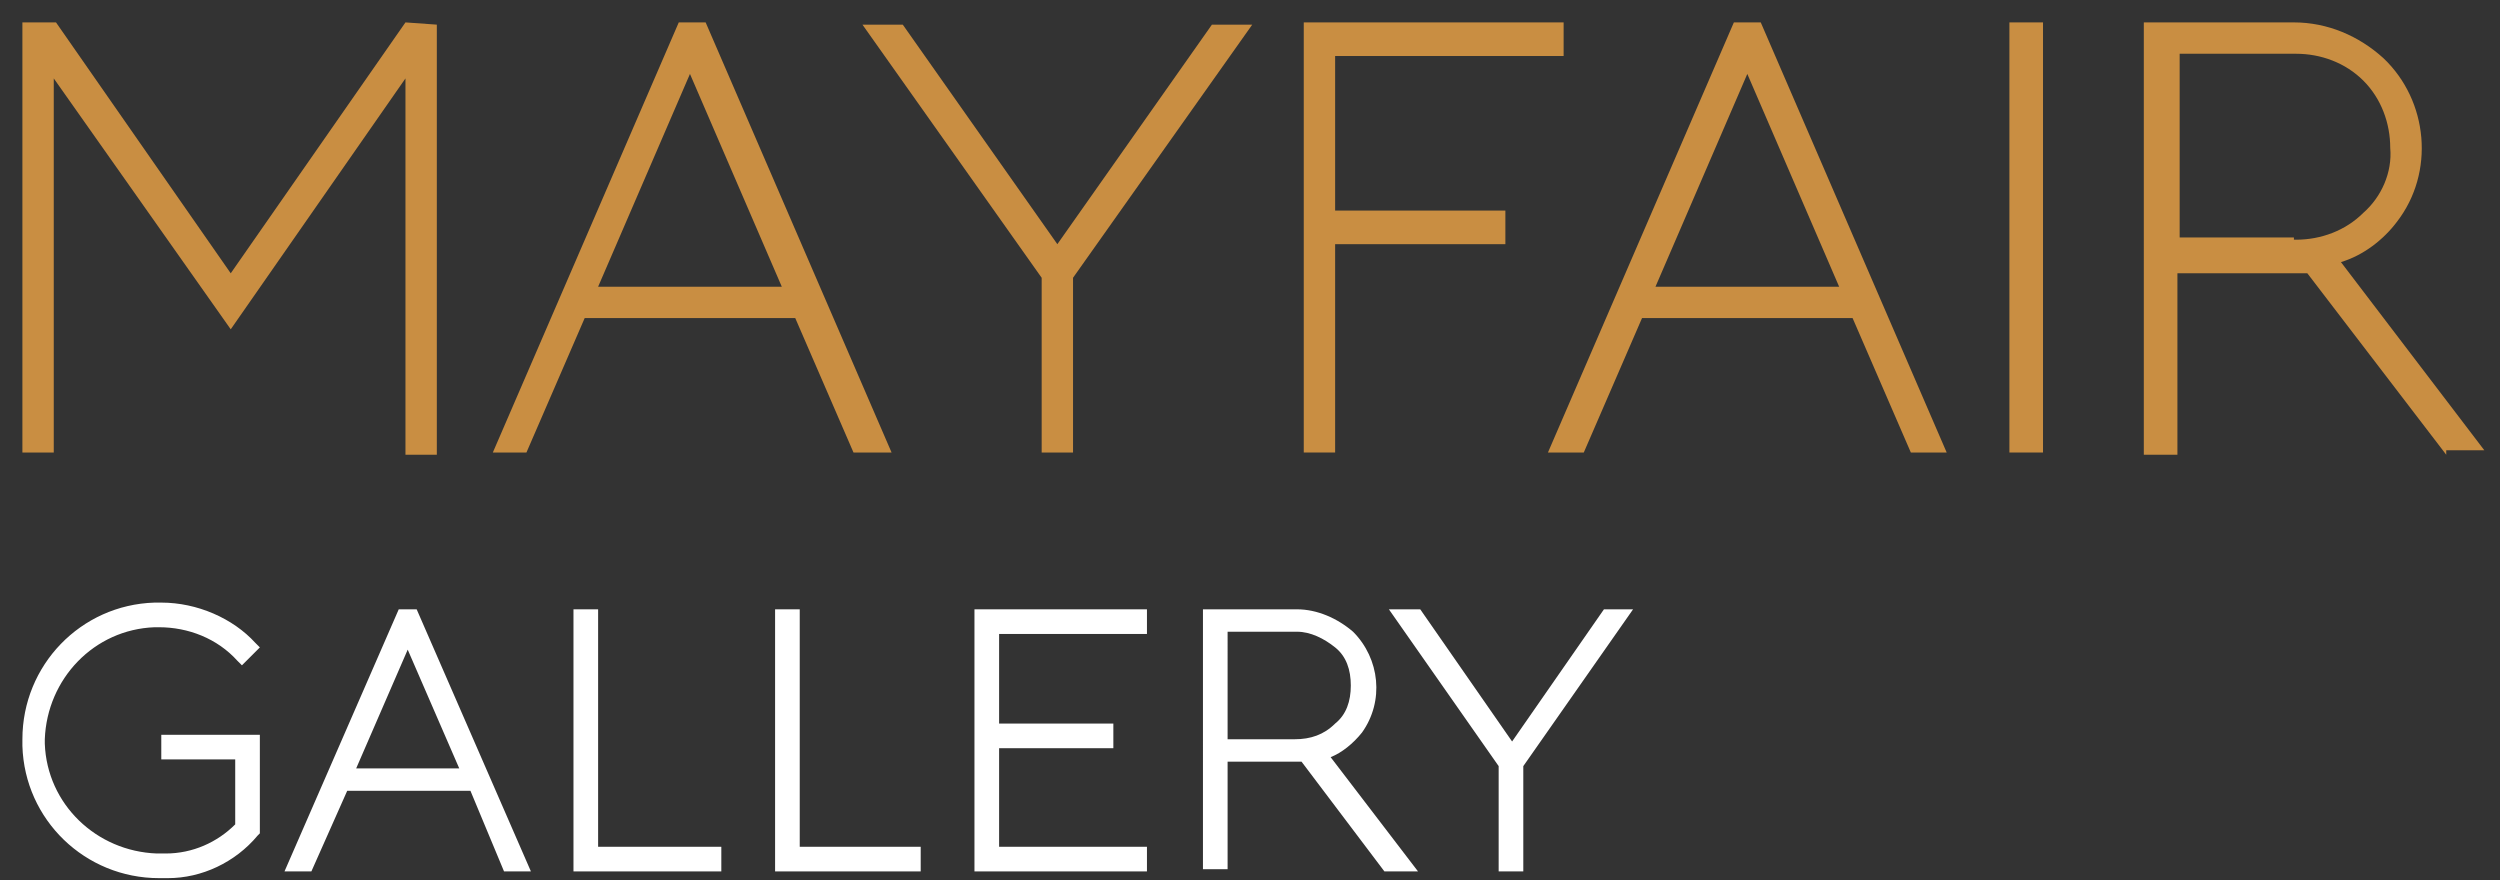
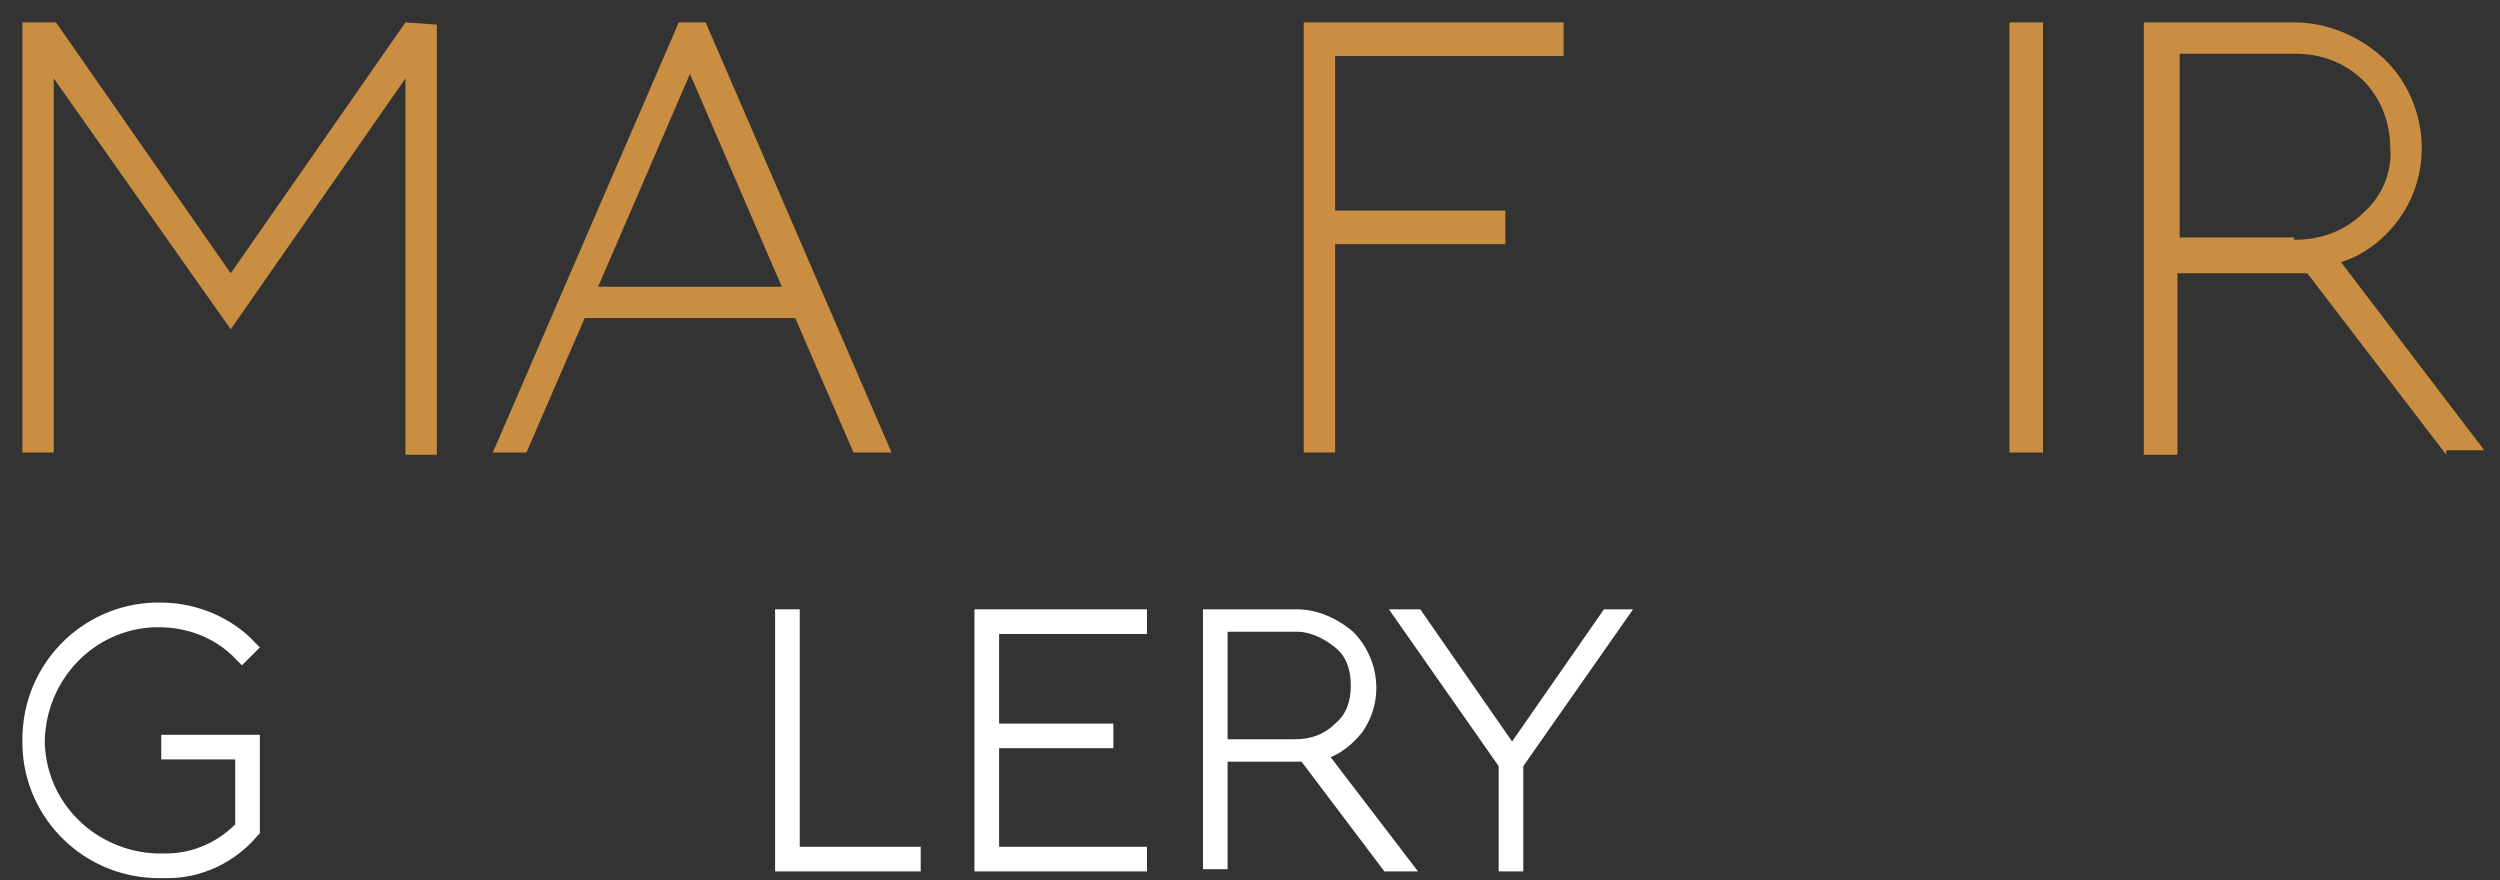
<svg xmlns="http://www.w3.org/2000/svg" version="1.1" id="Layer_1" x="0px" y="0px" viewBox="0 0 111.6 39.3" style="enable-background:new 0 0 111.6 39.3;" xml:space="preserve">
  <rect x="0" y="0" width="111.6" height="39.3" fill="#333333" stroke="none" />
  <style type="text/css">
	.mg-logo-thick1{fill:#C98E42;}
	.mg-logo-thick2{fill:#FFFFFF;}
</style>
  <polygon class="mg-logo-thick1" points="18.1,20.3 18.1,3.5 10.3,14.7 2.4,3.5 2.4,20.2 1,20.2 1,1 2.5,1 10.3,12.2 18.1,1 19.5,1.1 19.5,20.3   " />
  <path class="mg-logo-thick1" d="M38.1,20.2l-2.6-6h-9.4l-2.6,6H22L30.3,1h1.2l8.3,19.2H38.1z M34.9,12.8l-4.1-9.5l-4.1,9.5H34.9z" />
-   <polygon class="mg-logo-thick1" points="46.5,20.2 46.5,12.4 38.5,1.1 40.3,1.1 47.2,10.9 54.1,1.1 55.9,1.1 47.9,12.4 47.9,20.2 " />
  <polygon class="mg-logo-thick1" points="58.2,20.2 58.2,1 69.8,1 69.8,2.5 59.6,2.5 59.6,9.4 67.2,9.4 67.2,10.9 59.6,10.9 59.6,20.2 " />
-   <path class="mg-logo-thick1" d="M85.3,20.2l-2.6-6h-9.4l-2.6,6h-1.6L77.4,1h1.2l8.3,19.2H85.3z M82.1,12.8L78,3.3l-4.1,9.5H82.1z" />
  <rect x="89.7" y="1" class="mg-logo-thick1" width="1.5" height="19.2" />
  <path class="mg-logo-thick1" d="M109.2,20.3l-6.2-8.1c-0.2,0-0.4,0-0.7,0h-5.1v8.1h-1.5V1h6.6c0,0,0.1,0,0.1,0c1.5,0,2.9,0.6,4,1.6  c2,1.9,2.3,5.1,0.6,7.3c-0.6,0.8-1.5,1.5-2.5,1.8l6.4,8.4H109.2z M102.4,10.7c0.1,0,0.1,0,0.1,0c1.1,0,2.2-0.4,3-1.2  c0.8-0.7,1.3-1.8,1.2-2.9c0-1.1-0.4-2.2-1.2-3c-0.8-0.8-1.9-1.2-3-1.2c0,0-0.1,0-0.1,0l-5.1,0v8.2H102.4z" />
  <path class="mg-logo-thick2" d="M7.5,39.2c-0.1,0-0.2,0-0.2,0l-0.2,0c-3.3,0-6-2.6-6.1-5.9L1,33c0-3.3,2.6-6,5.9-6.1l0.3,0  c1.6,0,3.2,0.7,4.2,1.8l0.2,0.2l-0.8,0.8l-0.2-0.2c-0.9-1-2.2-1.5-3.5-1.5l-0.2,0c-2.7,0.1-4.8,2.3-4.9,5v0.2c0.1,2.7,2.3,4.8,5,4.9  h0.2c0.1,0,0.1,0,0.2,0c1.2,0,2.3-0.5,3.1-1.3v-2.9H7.2v-1.1h4.4v4.4l-0.1,0.1C10.5,38.5,9,39.2,7.5,39.2z" />
-   <path class="mg-logo-thick2" d="M22.5,38.9l-1.5-3.6h-5.5l-1.6,3.6h-1.2l5.1-11.7h0.8l5.1,11.7H22.5z M20.5,34.3l-2.3-5.3l-2.3,5.3H20.5z" />
-   <polygon class="mg-logo-thick2" points="25.6,38.9 25.6,27.2 26.7,27.2 26.7,37.8 32.2,37.8 32.2,38.9 " />
  <polygon class="mg-logo-thick2" points="34.6,38.9 34.6,27.2 35.7,27.2 35.7,37.8 41.1,37.8 41.1,38.9 " />
  <polygon class="mg-logo-thick2" points="43.5,38.9 43.5,27.2 47.3,27.2 51.2,27.2 51.2,28.3 44.6,28.3 44.6,32.3 49.7,32.3 49.7,33.4   44.6,33.4 44.6,37.8 51.2,37.8 51.2,38.9 " />
  <path class="mg-logo-thick2" d="M61.8,38.9l-3.7-4.9c-0.1,0-0.2,0-0.3,0h-3v4.8h-1.1V27.2h4.1l0.1,0c0.9,0,1.8,0.4,2.5,1  c1.2,1.2,1.4,3.1,0.4,4.5c-0.4,0.5-0.9,0.9-1.4,1.1l3.9,5.1H61.8z M57.8,33L57.8,33c0.7,0,1.3-0.2,1.8-0.7c0.5-0.4,0.7-1,0.7-1.7  c0-0.7-0.2-1.3-0.7-1.7c-0.5-0.4-1.1-0.7-1.7-0.7l-0.1,0h-3V33H57.8z" />
  <polygon class="mg-logo-thick2" points="66.9,38.9 66.9,34.2 62,27.2 63.4,27.2 67.5,33.1 71.6,27.2 72.9,27.2 68,34.2 68,38.9 " />
</svg>